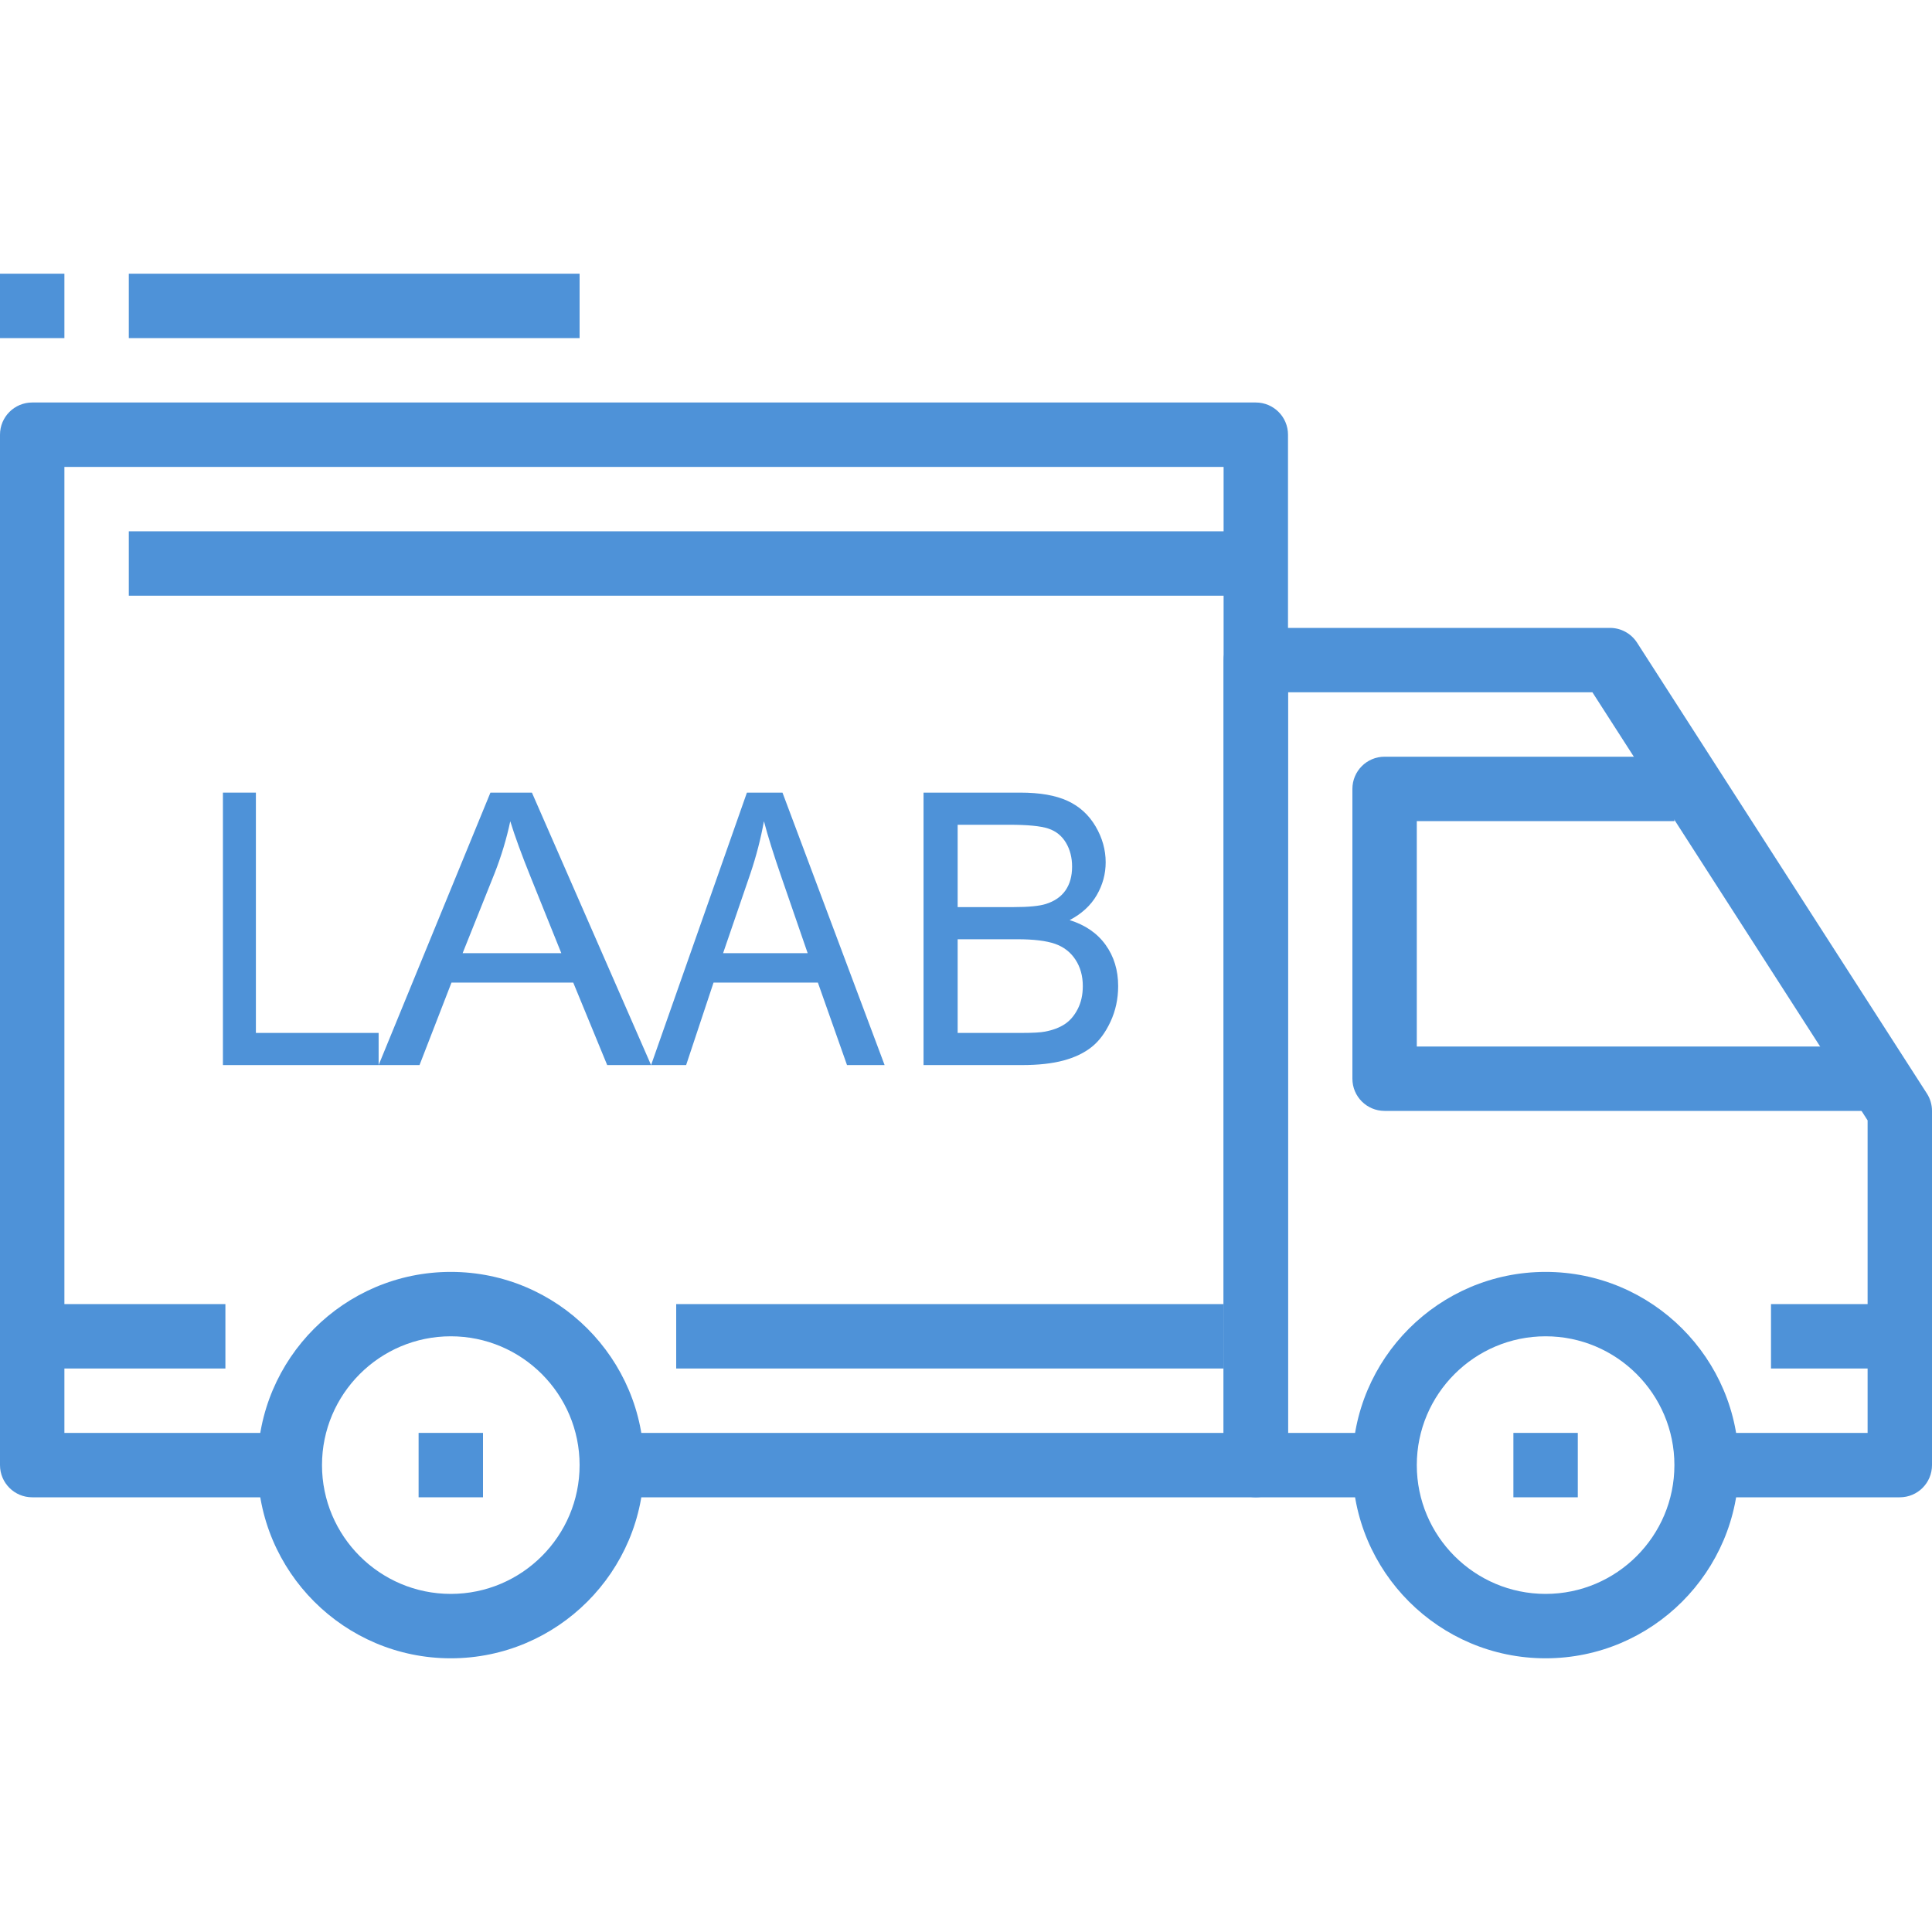
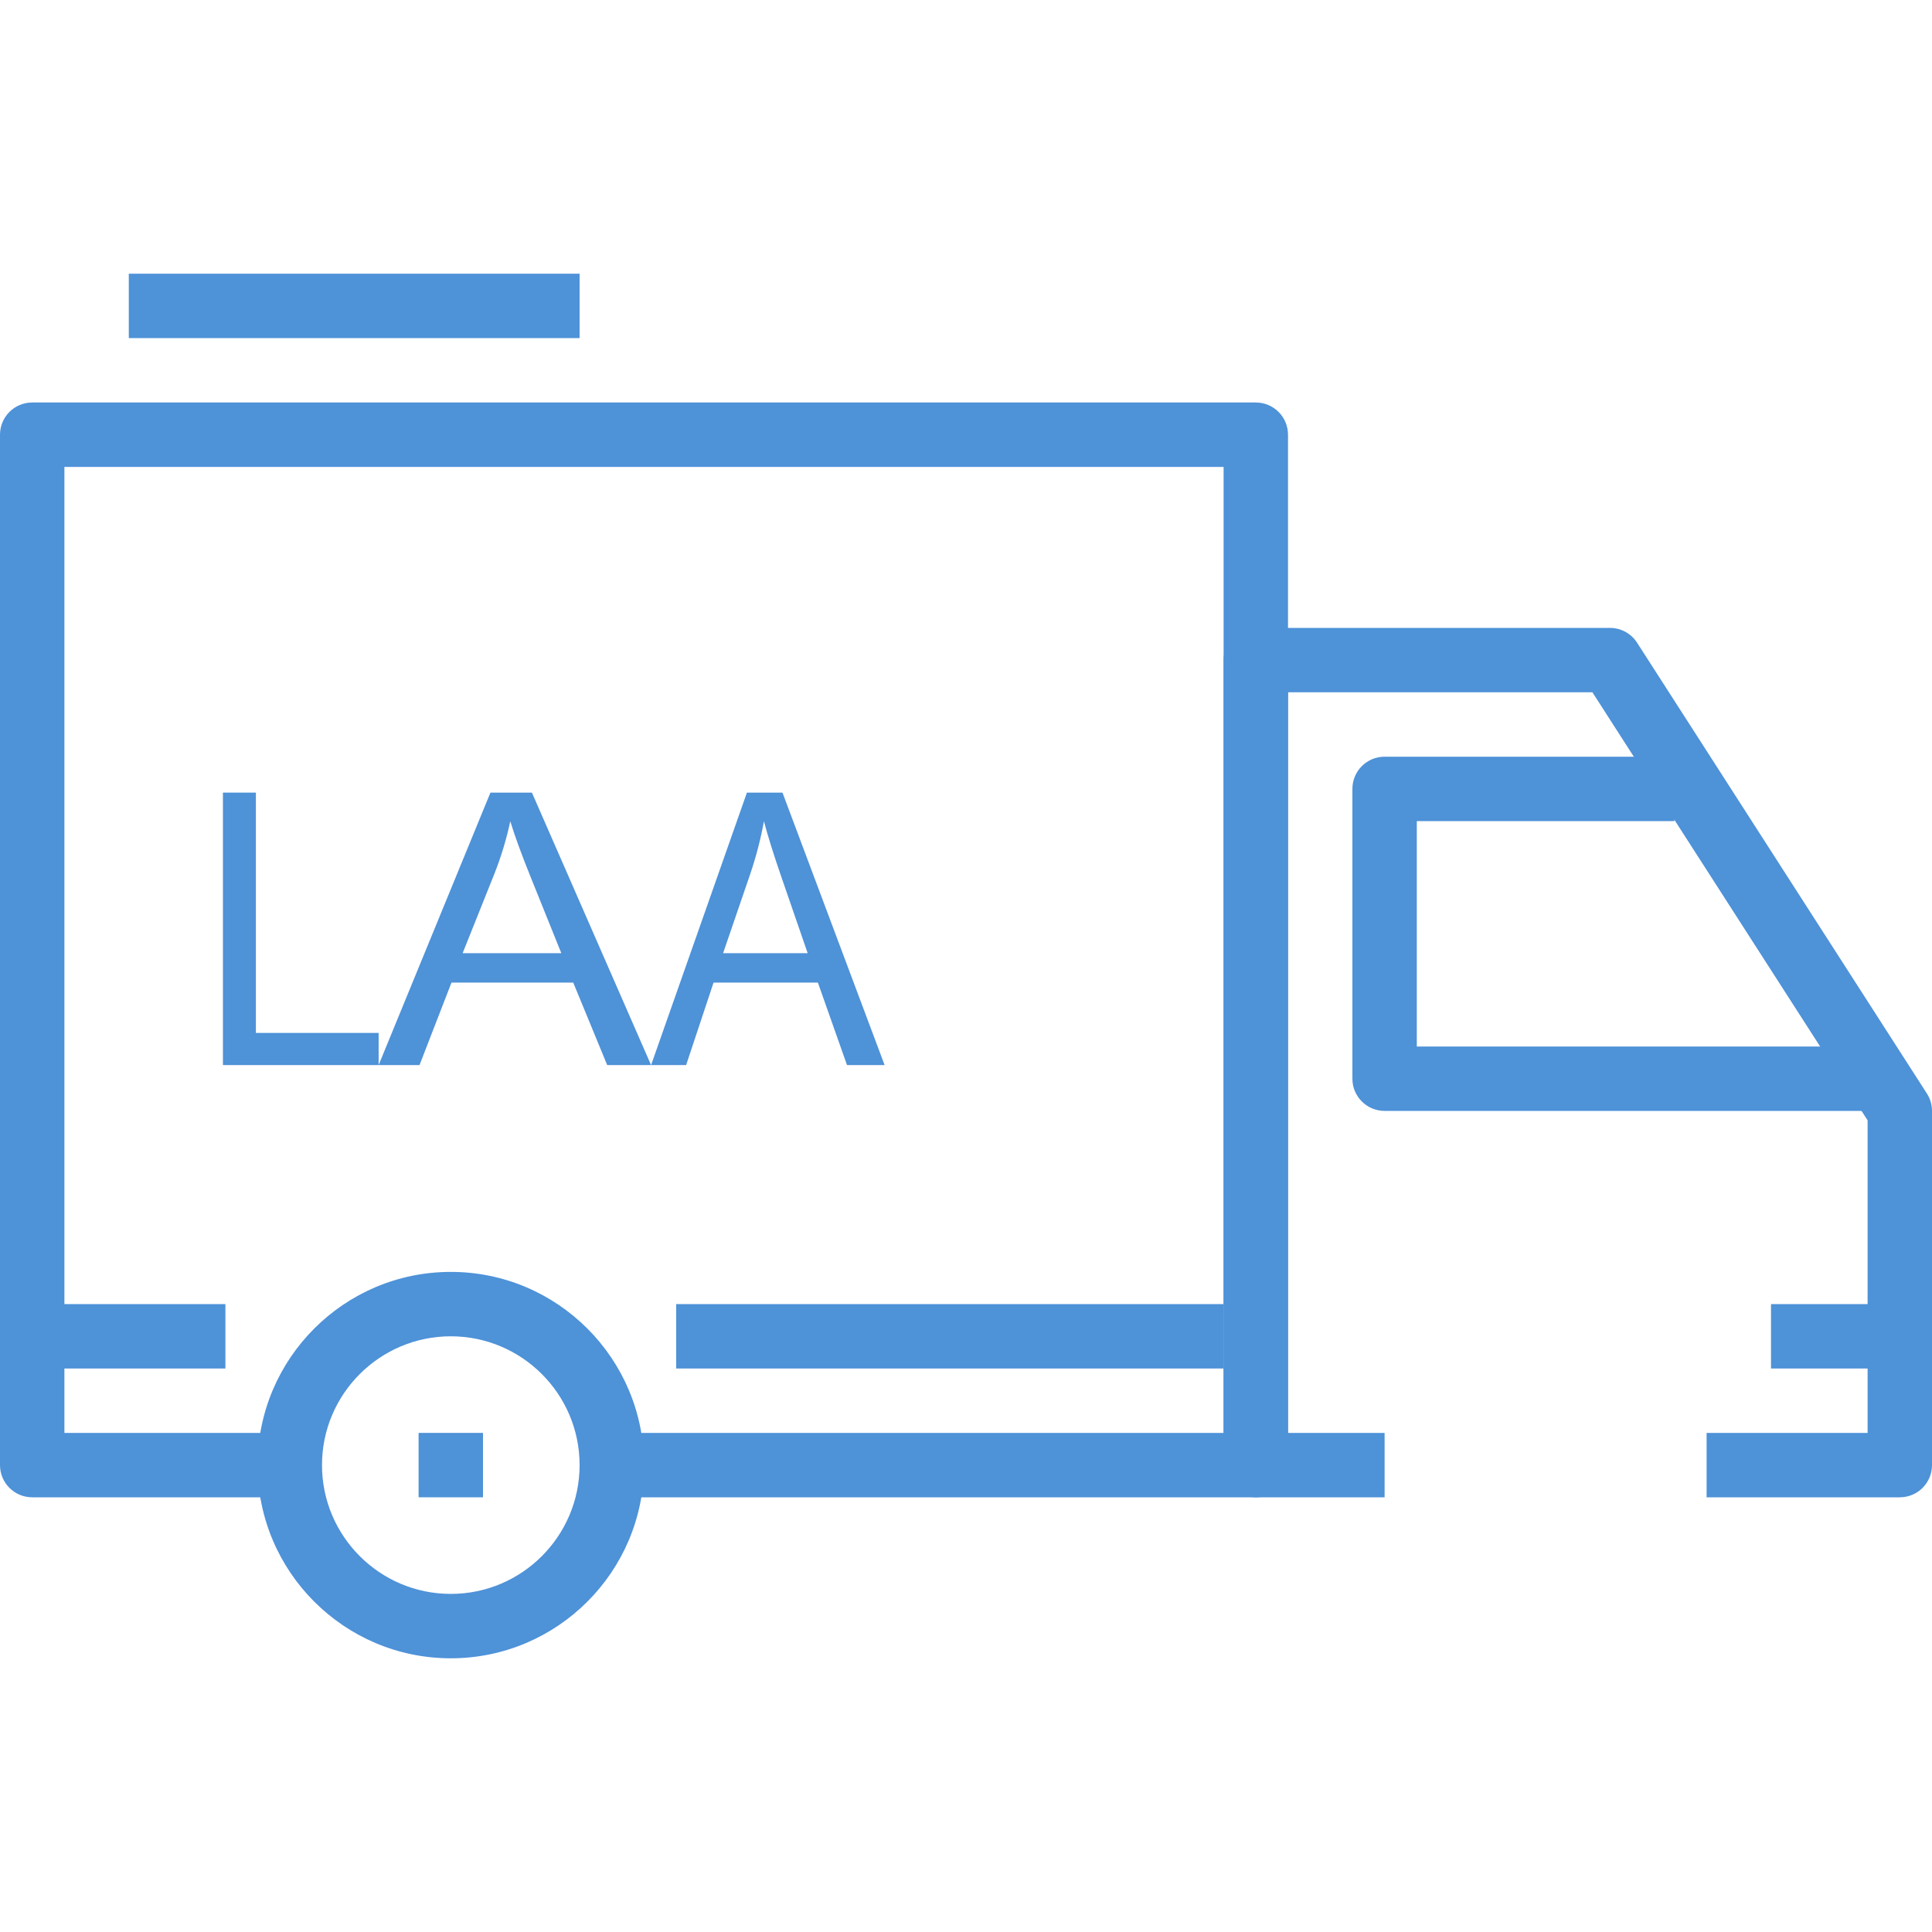
<svg xmlns="http://www.w3.org/2000/svg" width="78" height="78" viewBox="0 0 78 78" fill="none">
  <path d="M18.2 51.35C13.898 51.35 10.4 54.848 10.4 59.15C10.4 63.452 13.898 66.95 18.2 66.95C22.502 66.95 26 63.452 26 59.15C26 54.848 22.502 51.35 18.2 51.35ZM18.2 64.35C15.332 64.35 13 62.018 13 59.15C13 56.282 15.332 53.95 18.2 53.95C21.068 53.95 23.4 56.282 23.4 59.15C23.4 62.018 21.068 64.35 18.2 64.35Z" fill="#4E92D8" />
-   <path d="M62.4 51.35C58.098 51.35 54.6 54.848 54.6 59.15C54.6 63.452 58.098 66.95 62.4 66.95C66.702 66.95 70.2 63.452 70.2 59.15C70.2 54.848 66.702 51.35 62.4 51.35ZM62.4 64.35C59.532 64.35 57.2 62.018 57.2 59.15C57.2 56.282 59.532 53.95 62.4 53.95C65.268 53.95 67.6 56.282 67.6 59.15C67.6 62.018 65.268 64.35 62.4 64.35Z" fill="#4E92D8" />
  <path d="M77.793 44.147L66.093 25.947C65.854 25.575 65.442 25.35 65 25.35H50.7C49.981 25.35 49.4 25.932 49.4 26.65V59.15C49.4 59.869 49.981 60.45 50.7 60.45H55.9V57.85H52V27.95H64.29L75.4 45.232V57.85H68.9V60.45H76.7C77.419 60.45 78 59.869 78 59.15V44.85C78 44.602 77.929 44.356 77.793 44.147Z" fill="#4E92D8" />
  <path d="M57.2 42.25V33.15H67.6V30.55H55.9C55.181 30.55 54.6 31.132 54.6 31.85V43.55C54.6 44.269 55.181 44.85 55.9 44.85H75.4V42.25H57.2V42.25Z" fill="#4E92D8" />
  <path d="M50.7 16.25H1.3C0.582 16.25 0 16.832 0 17.55V59.15C0 59.869 0.582 60.45 1.3 60.45H11.7V57.85H2.6V18.85H49.4V57.85H24.7V60.45H50.7C51.419 60.45 52 59.869 52 59.15V17.55C52 16.832 51.419 16.25 50.7 16.25Z" fill="#4E92D8" />
  <path d="M9.1 52.65H1.3V55.25H9.1V52.65Z" fill="#4E92D8" />
  <path d="M49.4 52.65H27.3V55.25H49.4V52.65Z" fill="#4E92D8" />
  <path d="M76.7 52.65H71.5V55.25H76.7V52.65Z" fill="#4E92D8" />
-   <path d="M50.7 21.45H5.2V24.05H50.7V21.45Z" fill="#4E92D8" />
  <path d="M19.5 57.85H16.9V60.45H19.5V57.85Z" fill="#4E92D8" />
-   <path d="M63.7 57.85H61.1V60.45H63.7V57.85Z" fill="#4E92D8" />
  <path d="M23.4 11.05H5.2V13.65H23.4V11.05Z" fill="#4E92D8" />
-   <path d="M2.6 11.05H0V13.65H2.6V11.05Z" fill="#4E92D8" />
  <path d="M9 43V32H10.331V41.702H15.286V43H9V43Z" fill="#4E92D8" />
  <path d="M15.286 43L19.8 32H21.475L26.286 43H24.514L23.143 39.669H18.228L16.937 43H15.286V43ZM18.677 38.483H22.662L21.435 35.437C21.061 34.511 20.783 33.751 20.601 33.156C20.452 33.861 20.241 34.561 19.968 35.257L18.677 38.483V38.483Z" fill="#4E92D8" />
  <path d="M26.286 43L30.155 32H31.591L35.714 43H34.196L33.02 39.669H28.808L27.701 43H26.286ZM29.193 38.483H32.608L31.557 35.437C31.236 34.511 30.998 33.751 30.842 33.156C30.714 33.861 30.533 34.561 30.299 35.257L29.193 38.483V38.483Z" fill="#4E92D8" />
-   <path d="M37.286 43V32H41.189C41.984 32 42.622 32.111 43.102 32.334C43.583 32.556 43.959 32.899 44.231 33.362C44.503 33.825 44.639 34.309 44.639 34.814C44.639 35.284 44.518 35.727 44.277 36.142C44.035 36.557 43.671 36.892 43.184 37.147C43.813 37.343 44.297 37.675 44.635 38.145C44.974 38.615 45.143 39.171 45.143 39.811C45.143 40.326 45.04 40.805 44.834 41.248C44.628 41.691 44.374 42.032 44.071 42.272C43.768 42.512 43.389 42.694 42.932 42.816C42.475 42.939 41.916 43 41.253 43H37.286V43ZM38.663 36.622H40.913C41.523 36.622 41.961 36.58 42.226 36.495C42.576 36.385 42.84 36.202 43.017 35.947C43.194 35.692 43.283 35.372 43.283 34.986C43.283 34.621 43.2 34.3 43.035 34.022C42.869 33.745 42.633 33.554 42.325 33.452C42.017 33.349 41.49 33.298 40.742 33.298H38.663V36.622V36.622ZM38.663 41.702H41.253C41.698 41.702 42.01 41.684 42.19 41.649C42.507 41.589 42.772 41.489 42.985 41.349C43.198 41.209 43.373 41.005 43.51 40.738C43.648 40.47 43.716 40.161 43.716 39.811C43.716 39.401 43.617 39.044 43.418 38.742C43.219 38.439 42.944 38.227 42.591 38.104C42.239 37.982 41.731 37.92 41.069 37.92H38.663V41.702V41.702Z" fill="#4E92D8" />
</svg>